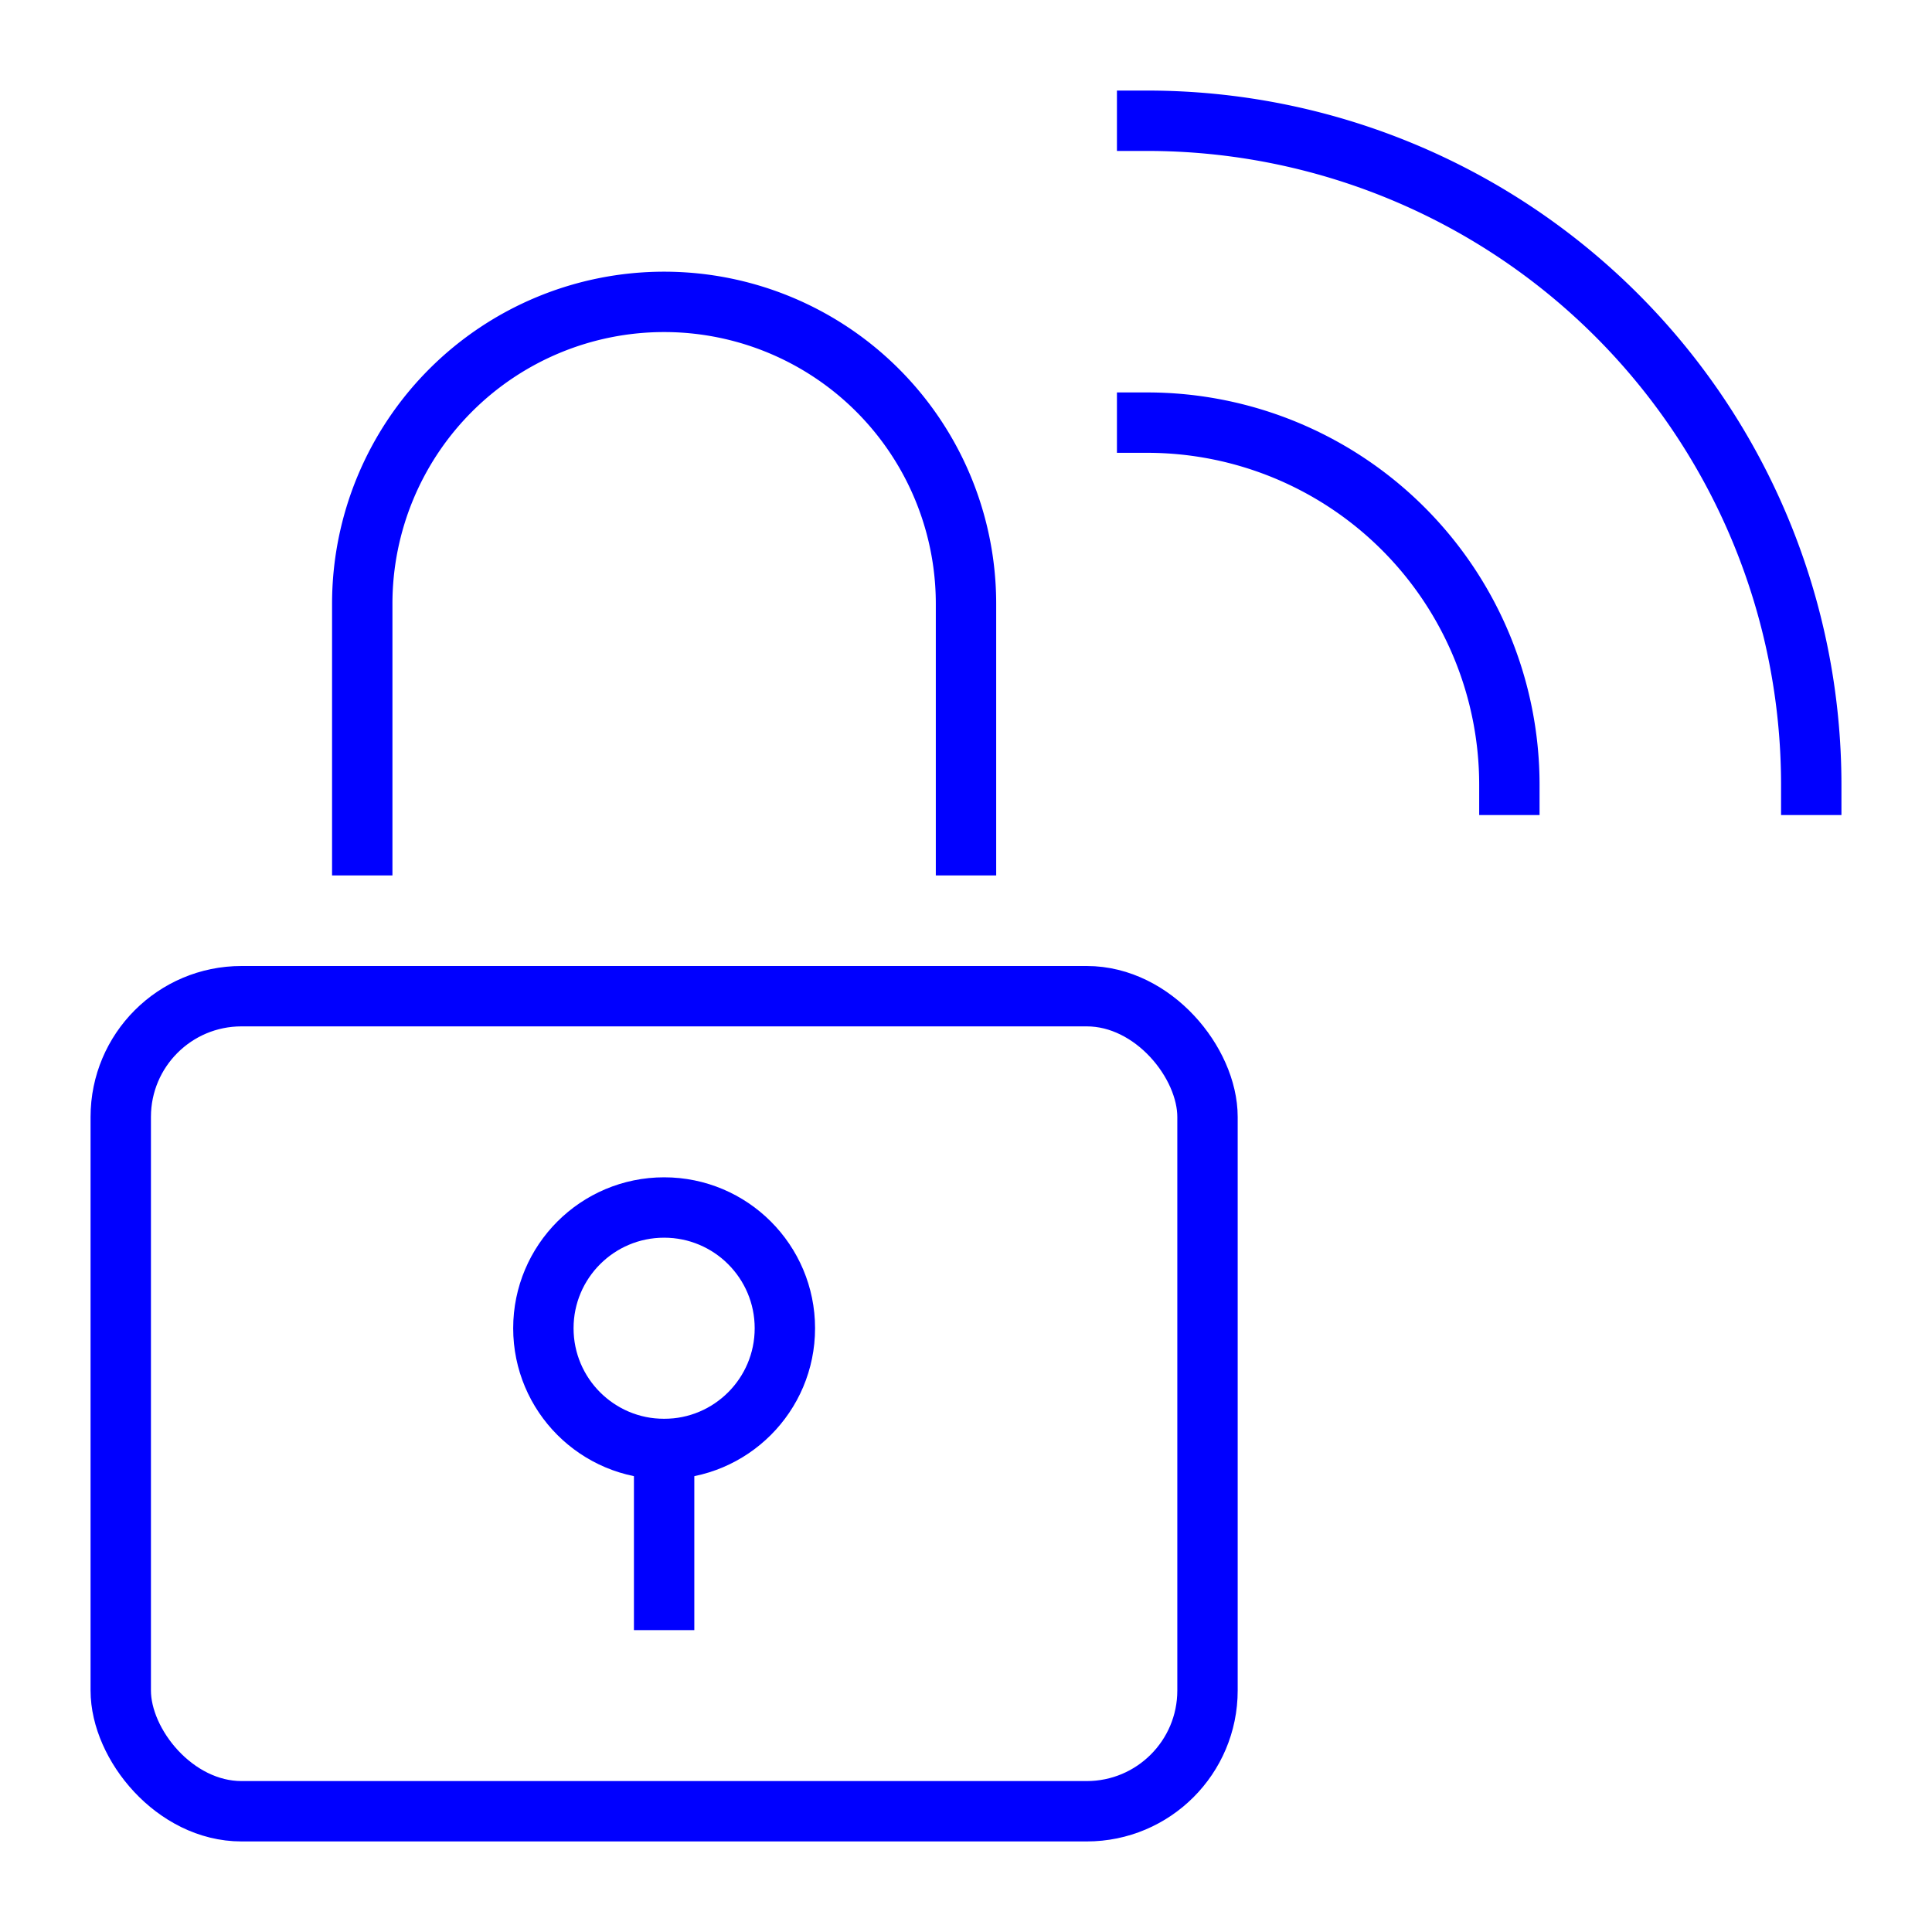
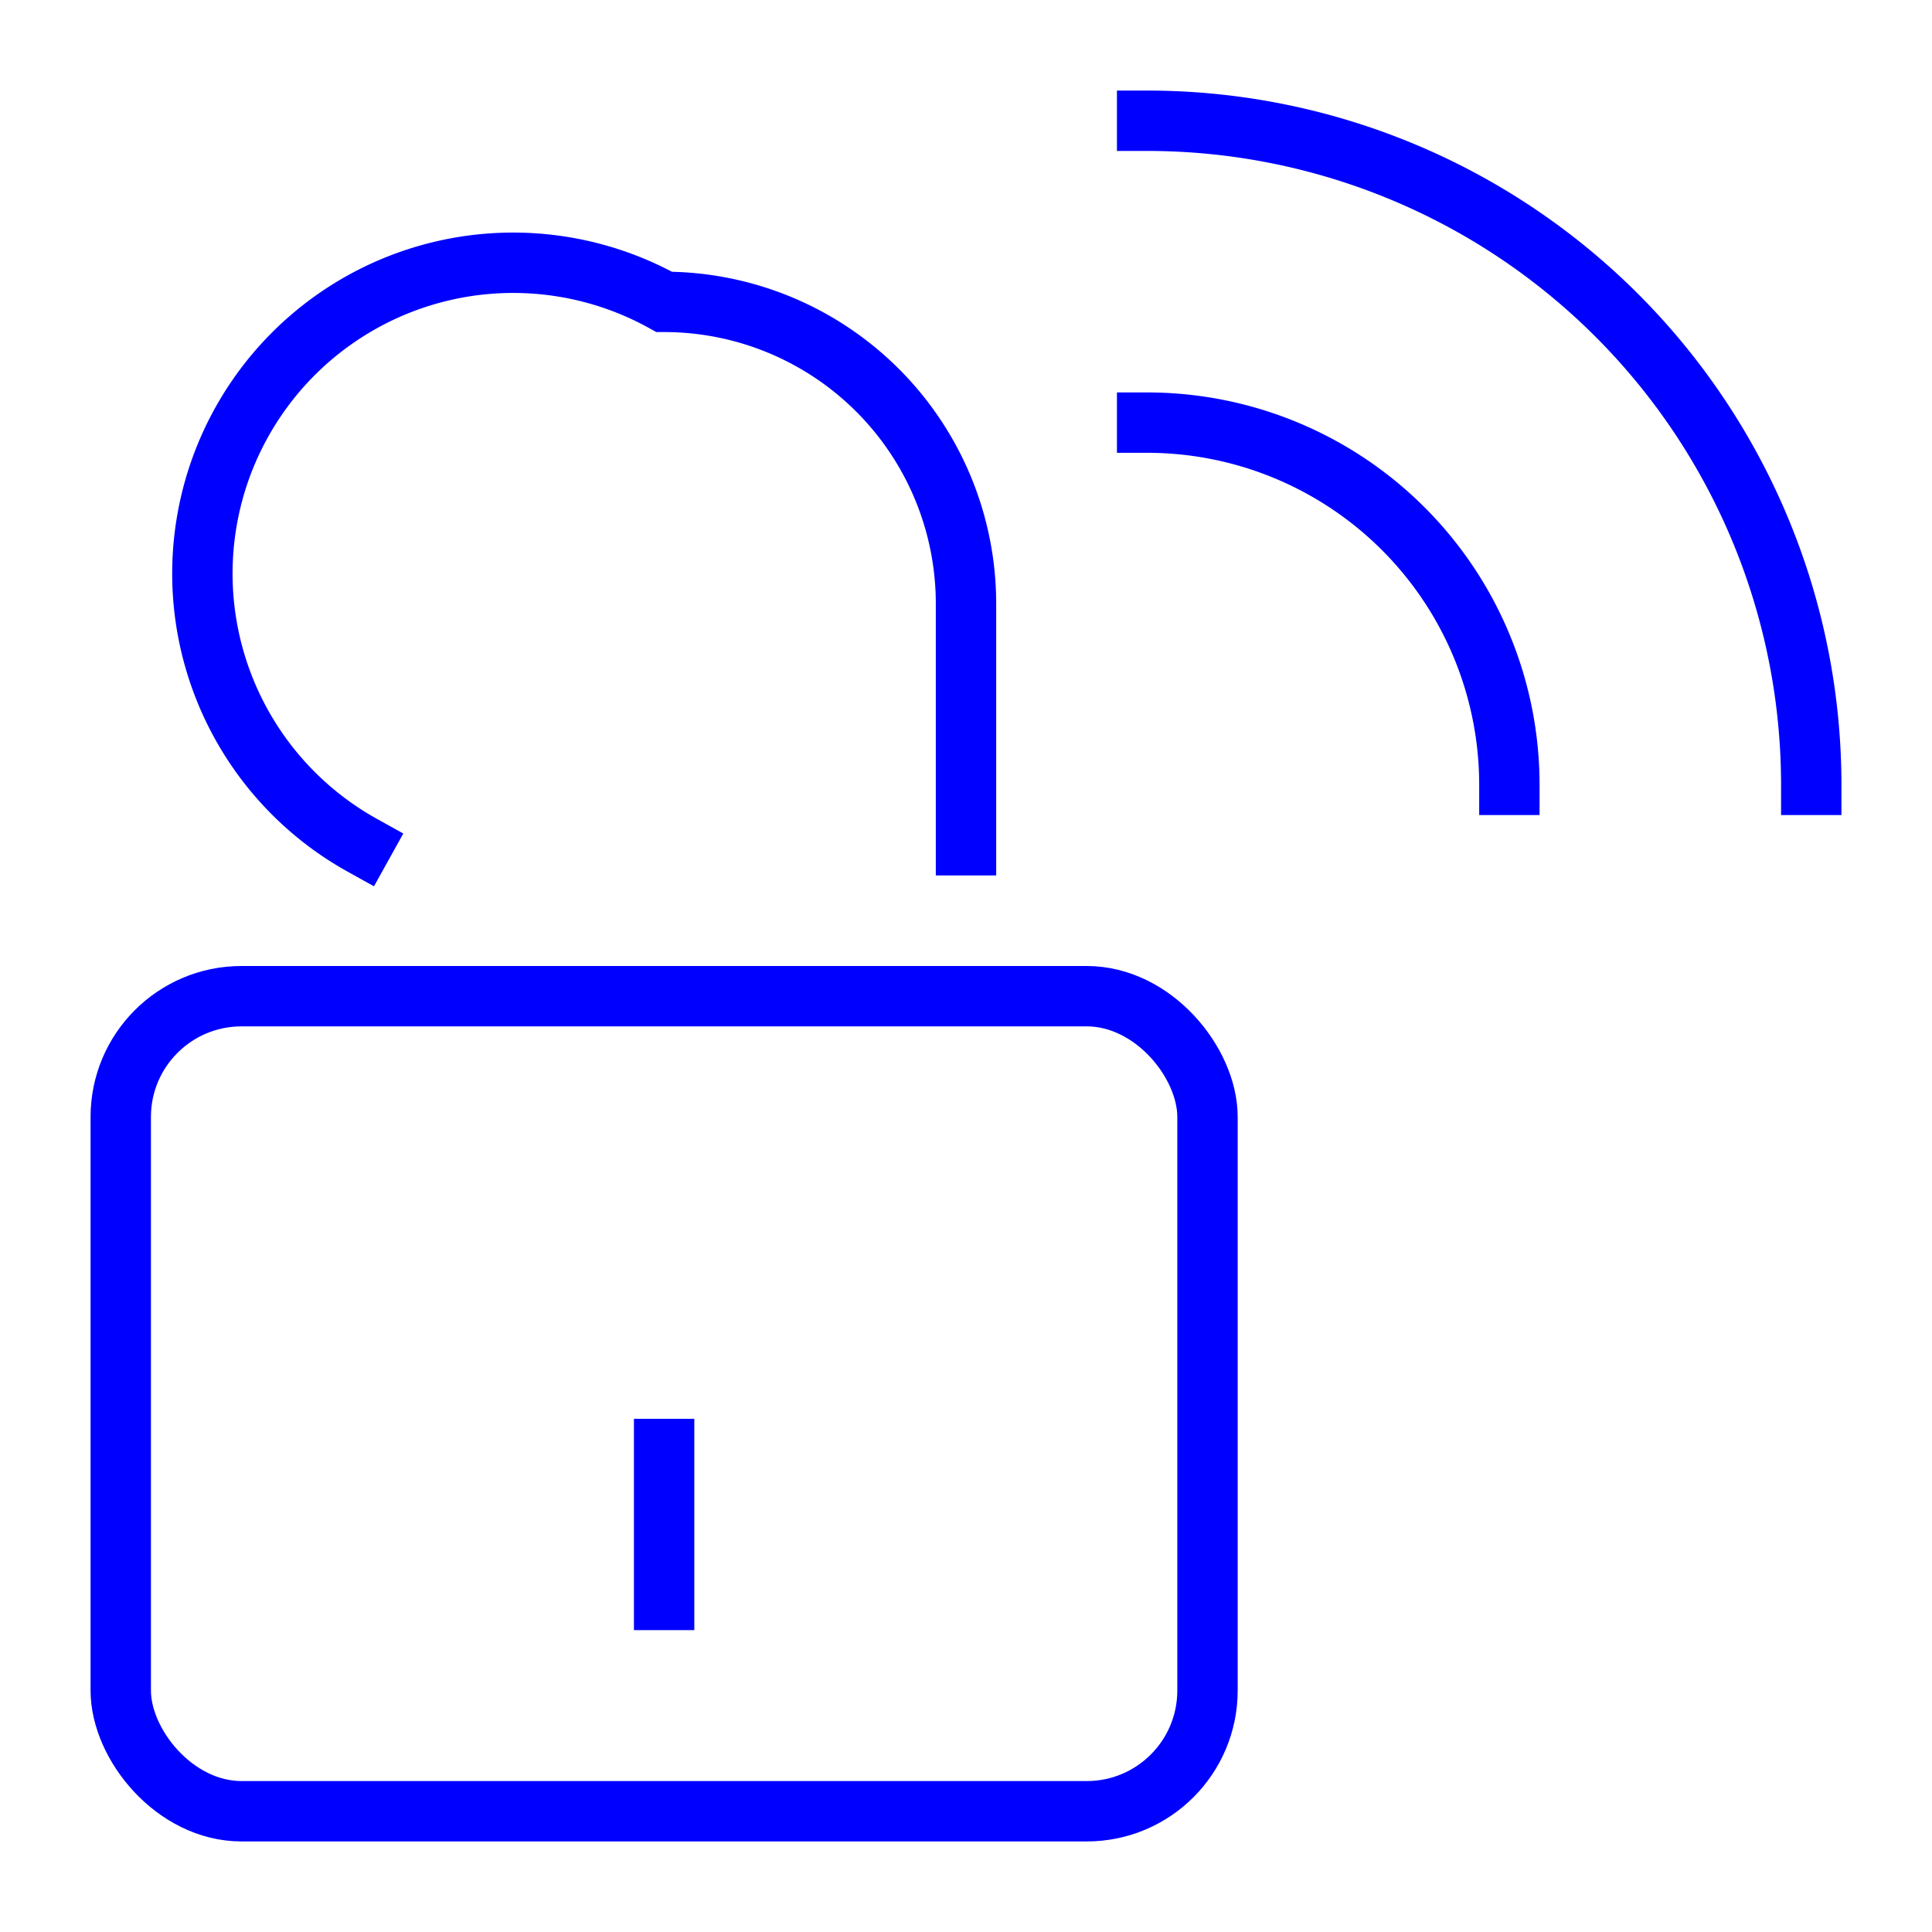
<svg xmlns="http://www.w3.org/2000/svg" width="64" height="64" viewBox="0 0 64 64">
  <g class="nc-icon-wrapper" stroke-linecap="square" stroke-linejoin="miter" stroke-width="2" fill="#0000ff" stroke="#0000ff">
    <rect x="4" y="33" width="36" height="27" rx="4" fill="none" stroke="#0000ff" stroke-miterlimit="10" />
-     <path d="M12,28V20A10,10,0,0,1,22,10h0A10,10,0,0,1,32,20v8" fill="none" stroke="#0000ff" stroke-miterlimit="10" />
-     <circle cx="22" cy="44" r="4" fill="none" stroke="#0000ff" stroke-miterlimit="10" />
+     <path d="M12,28A10,10,0,0,1,22,10h0A10,10,0,0,1,32,20v8" fill="none" stroke="#0000ff" stroke-miterlimit="10" />
    <path data-color="color-2" d="M38,4A22,22,0,0,1,60,26" fill="none" stroke-miterlimit="10" />
    <path data-color="color-2" d="M38,14A12,12,0,0,1,50,26" fill="none" stroke-miterlimit="10" />
    <line x1="22" y1="48" x2="22" y2="53" fill="none" stroke="#0000ff" stroke-miterlimit="10" />
  </g>
</svg>